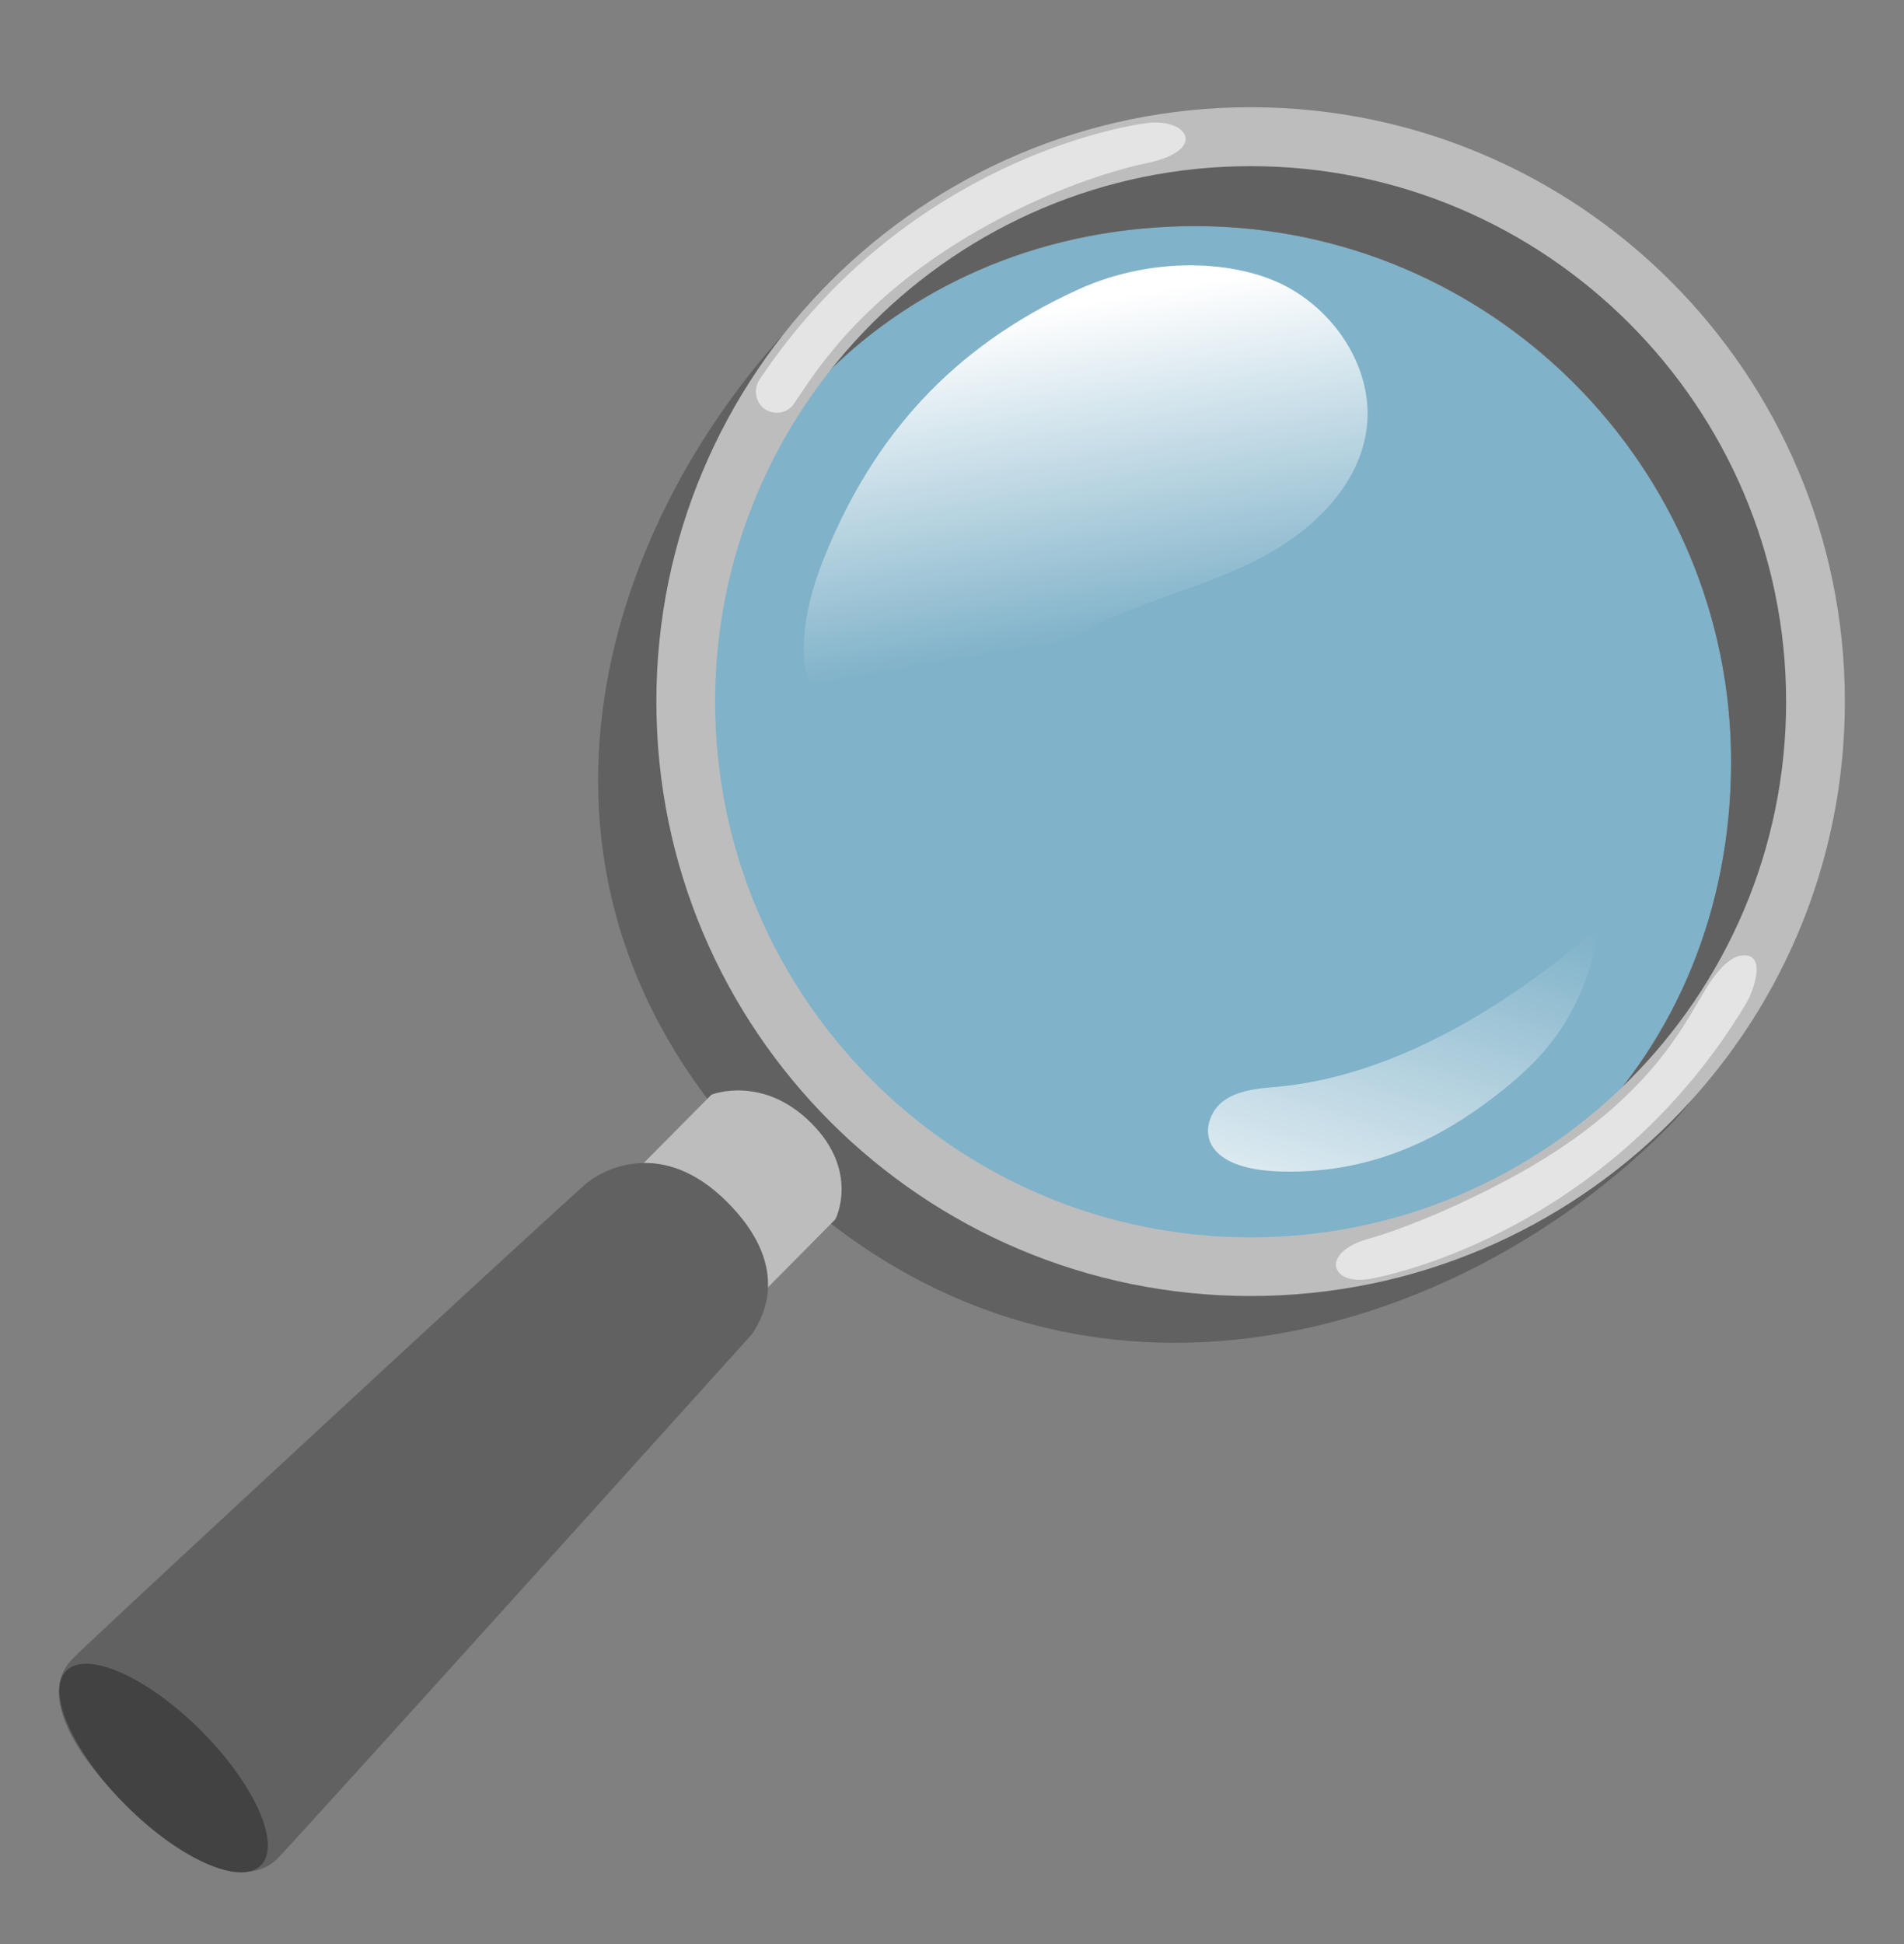
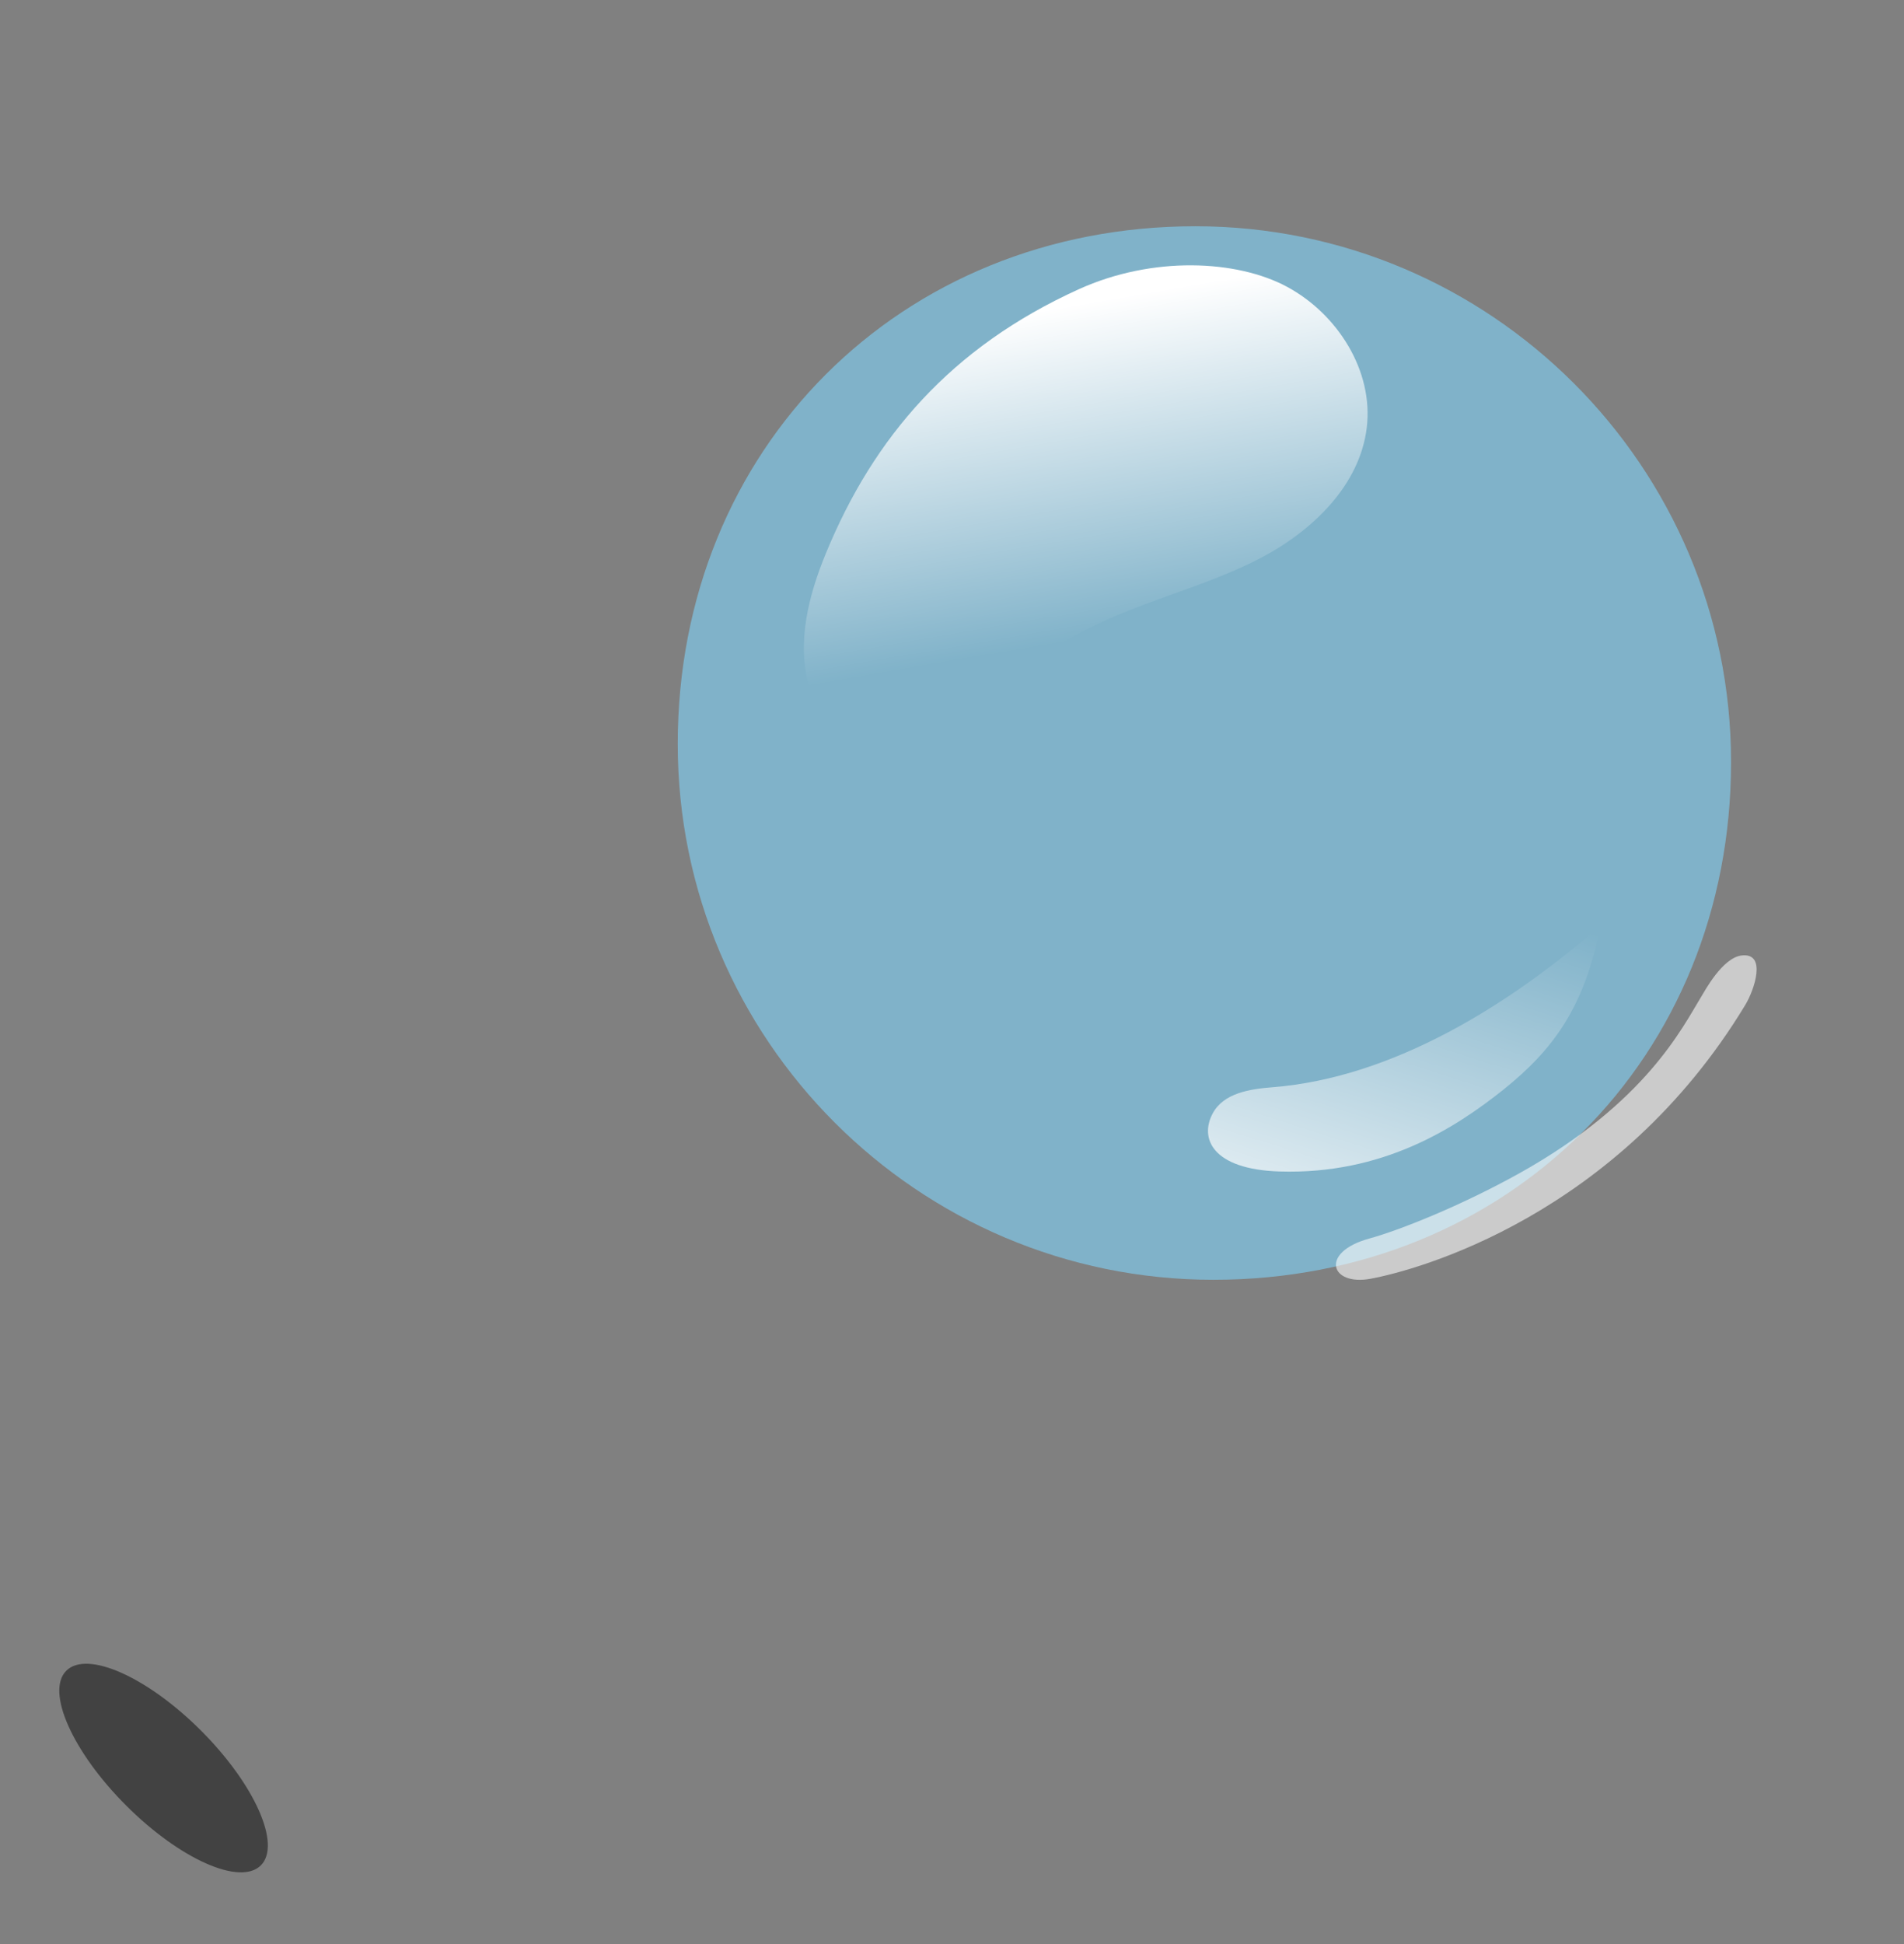
<svg xmlns="http://www.w3.org/2000/svg" width="48" height="49" viewBox="0 0 48 49" fill="none">
  <rect x="0" y="0" width="48" height="49" fill="#808080" stroke="none" />
  <path opacity="0.6" d="M30.136 5.703C22.692 5.703 17.086 11.309 17.086 18.753C17.086 26.197 23.142 32.257 30.59 32.257C38.037 32.257 43.64 26.651 43.64 19.207C43.64 11.763 37.58 5.703 30.136 5.703Z" fill="#81D4FA" />
-   <path d="M30.138 5.697C37.582 5.697 43.642 11.753 43.642 19.2C43.642 26.648 38.036 32.25 30.592 32.25C23.148 32.25 17.085 26.194 17.085 18.747C17.085 11.299 22.691 5.697 30.138 5.697ZM19.781 8.389C14.913 13.748 12.431 22.512 19.342 29.423C26.805 36.885 36.783 33.788 42.116 28.343C45 25.399 48.622 14.614 41.242 7.238C33.862 -0.138 23.013 4.83 19.781 8.389Z" fill="#616161" />
-   <path d="M10.578 35.016L13.702 38.158L21.059 30.733C21.059 30.733 21.682 29.537 20.452 28.307C19.222 27.077 17.936 27.591 17.936 27.591L10.578 35.016Z" fill="#BDBDBD" />
-   <path d="M14.81 29.805C15.234 29.468 16.704 28.68 18.32 30.285C19.932 31.89 19.276 33.158 18.957 33.627C18.957 33.627 7.509 46.328 6.987 46.853C6.219 47.622 4.64 46.965 3.177 45.503C1.715 44.04 1.01 42.627 1.835 41.802C2.506 41.13 14.386 30.143 14.81 29.805Z" fill="#616161" />
-   <path d="M31.528 4.188C38.972 4.188 45.028 10.244 45.028 17.688C45.028 25.132 38.972 31.188 31.528 31.188C24.084 31.188 18.028 25.132 18.028 17.688C18.028 10.244 24.088 4.188 31.528 4.188ZM31.528 2.703C23.256 2.703 16.547 9.412 16.547 17.684C16.547 25.957 23.256 32.666 31.528 32.666C39.801 32.666 46.509 25.957 46.509 17.684C46.509 9.412 39.804 2.703 31.528 2.703Z" fill="#BDBDBD" />
  <path d="M6.576 47.016C7.098 46.495 6.422 44.974 5.067 43.619C3.713 42.265 2.192 41.589 1.671 42.111C1.149 42.632 1.825 44.153 3.179 45.507C4.534 46.862 6.055 47.538 6.576 47.016Z" fill="#424242" />
  <path d="M27.197 7.29C23.972 8.752 22.026 11.024 20.826 13.934C20.383 15.007 20.076 16.203 20.402 17.317C20.728 18.427 21.883 19.357 23.004 19.079C23.747 18.896 24.283 18.266 24.827 17.726C25.665 16.899 26.636 16.22 27.699 15.716C29.027 15.086 30.482 14.745 31.787 14.062C33.088 13.38 34.284 12.232 34.457 10.773C34.626 9.345 33.722 7.92 32.454 7.233C31.187 6.547 29.057 6.446 27.197 7.29Z" fill="url(#paint0_linear_6600_3257)" />
-   <path opacity="0.59" d="M19.594 10.403C19.767 10.399 19.924 10.317 20.018 10.174C20.524 9.432 21.701 7.437 24.904 5.67C26.771 4.639 28.339 4.23 28.898 4.114C30.48 3.784 29.933 2.963 28.905 3.102C27.739 3.259 22.613 4.388 19.148 9.567C18.908 9.93 19.159 10.414 19.594 10.403Z" fill="white" />
  <path opacity="0.59" d="M43.904 24.083C43.42 24.143 42.974 24.983 42.884 25.129C42.415 25.894 41.497 27.791 38.302 29.573C36.813 30.401 35.279 31.009 34.514 31.219C33.265 31.564 33.535 32.419 34.552 32.231C35.71 32.018 40.78 30.657 44.002 25.324C44.227 24.949 44.549 24.004 43.904 24.083Z" fill="white" />
  <path d="M32.258 29.527C30.559 29.474 30.229 28.687 30.578 28.053C30.855 27.551 31.504 27.449 32.078 27.404C35.134 27.164 38.078 25.308 40.35 23.328C39.949 25.387 39.154 26.459 37.905 27.461C36.683 28.436 34.86 29.609 32.258 29.527Z" fill="url(#paint1_linear_6600_3257)" />
  <defs>
    <linearGradient id="paint0_linear_6600_3257" x1="25.843" y1="4.491" x2="27.822" y2="16.038" gradientUnits="userSpaceOnUse">
      <stop offset="0.285" stop-color="white" />
      <stop offset="1" stop-color="white" stop-opacity="0" />
    </linearGradient>
    <linearGradient id="paint1_linear_6600_3257" x1="31.662" y1="37.677" x2="36.554" y2="22.345" gradientUnits="userSpaceOnUse">
      <stop offset="0.285" stop-color="white" />
      <stop offset="1" stop-color="white" stop-opacity="0" />
    </linearGradient>
  </defs>
</svg>